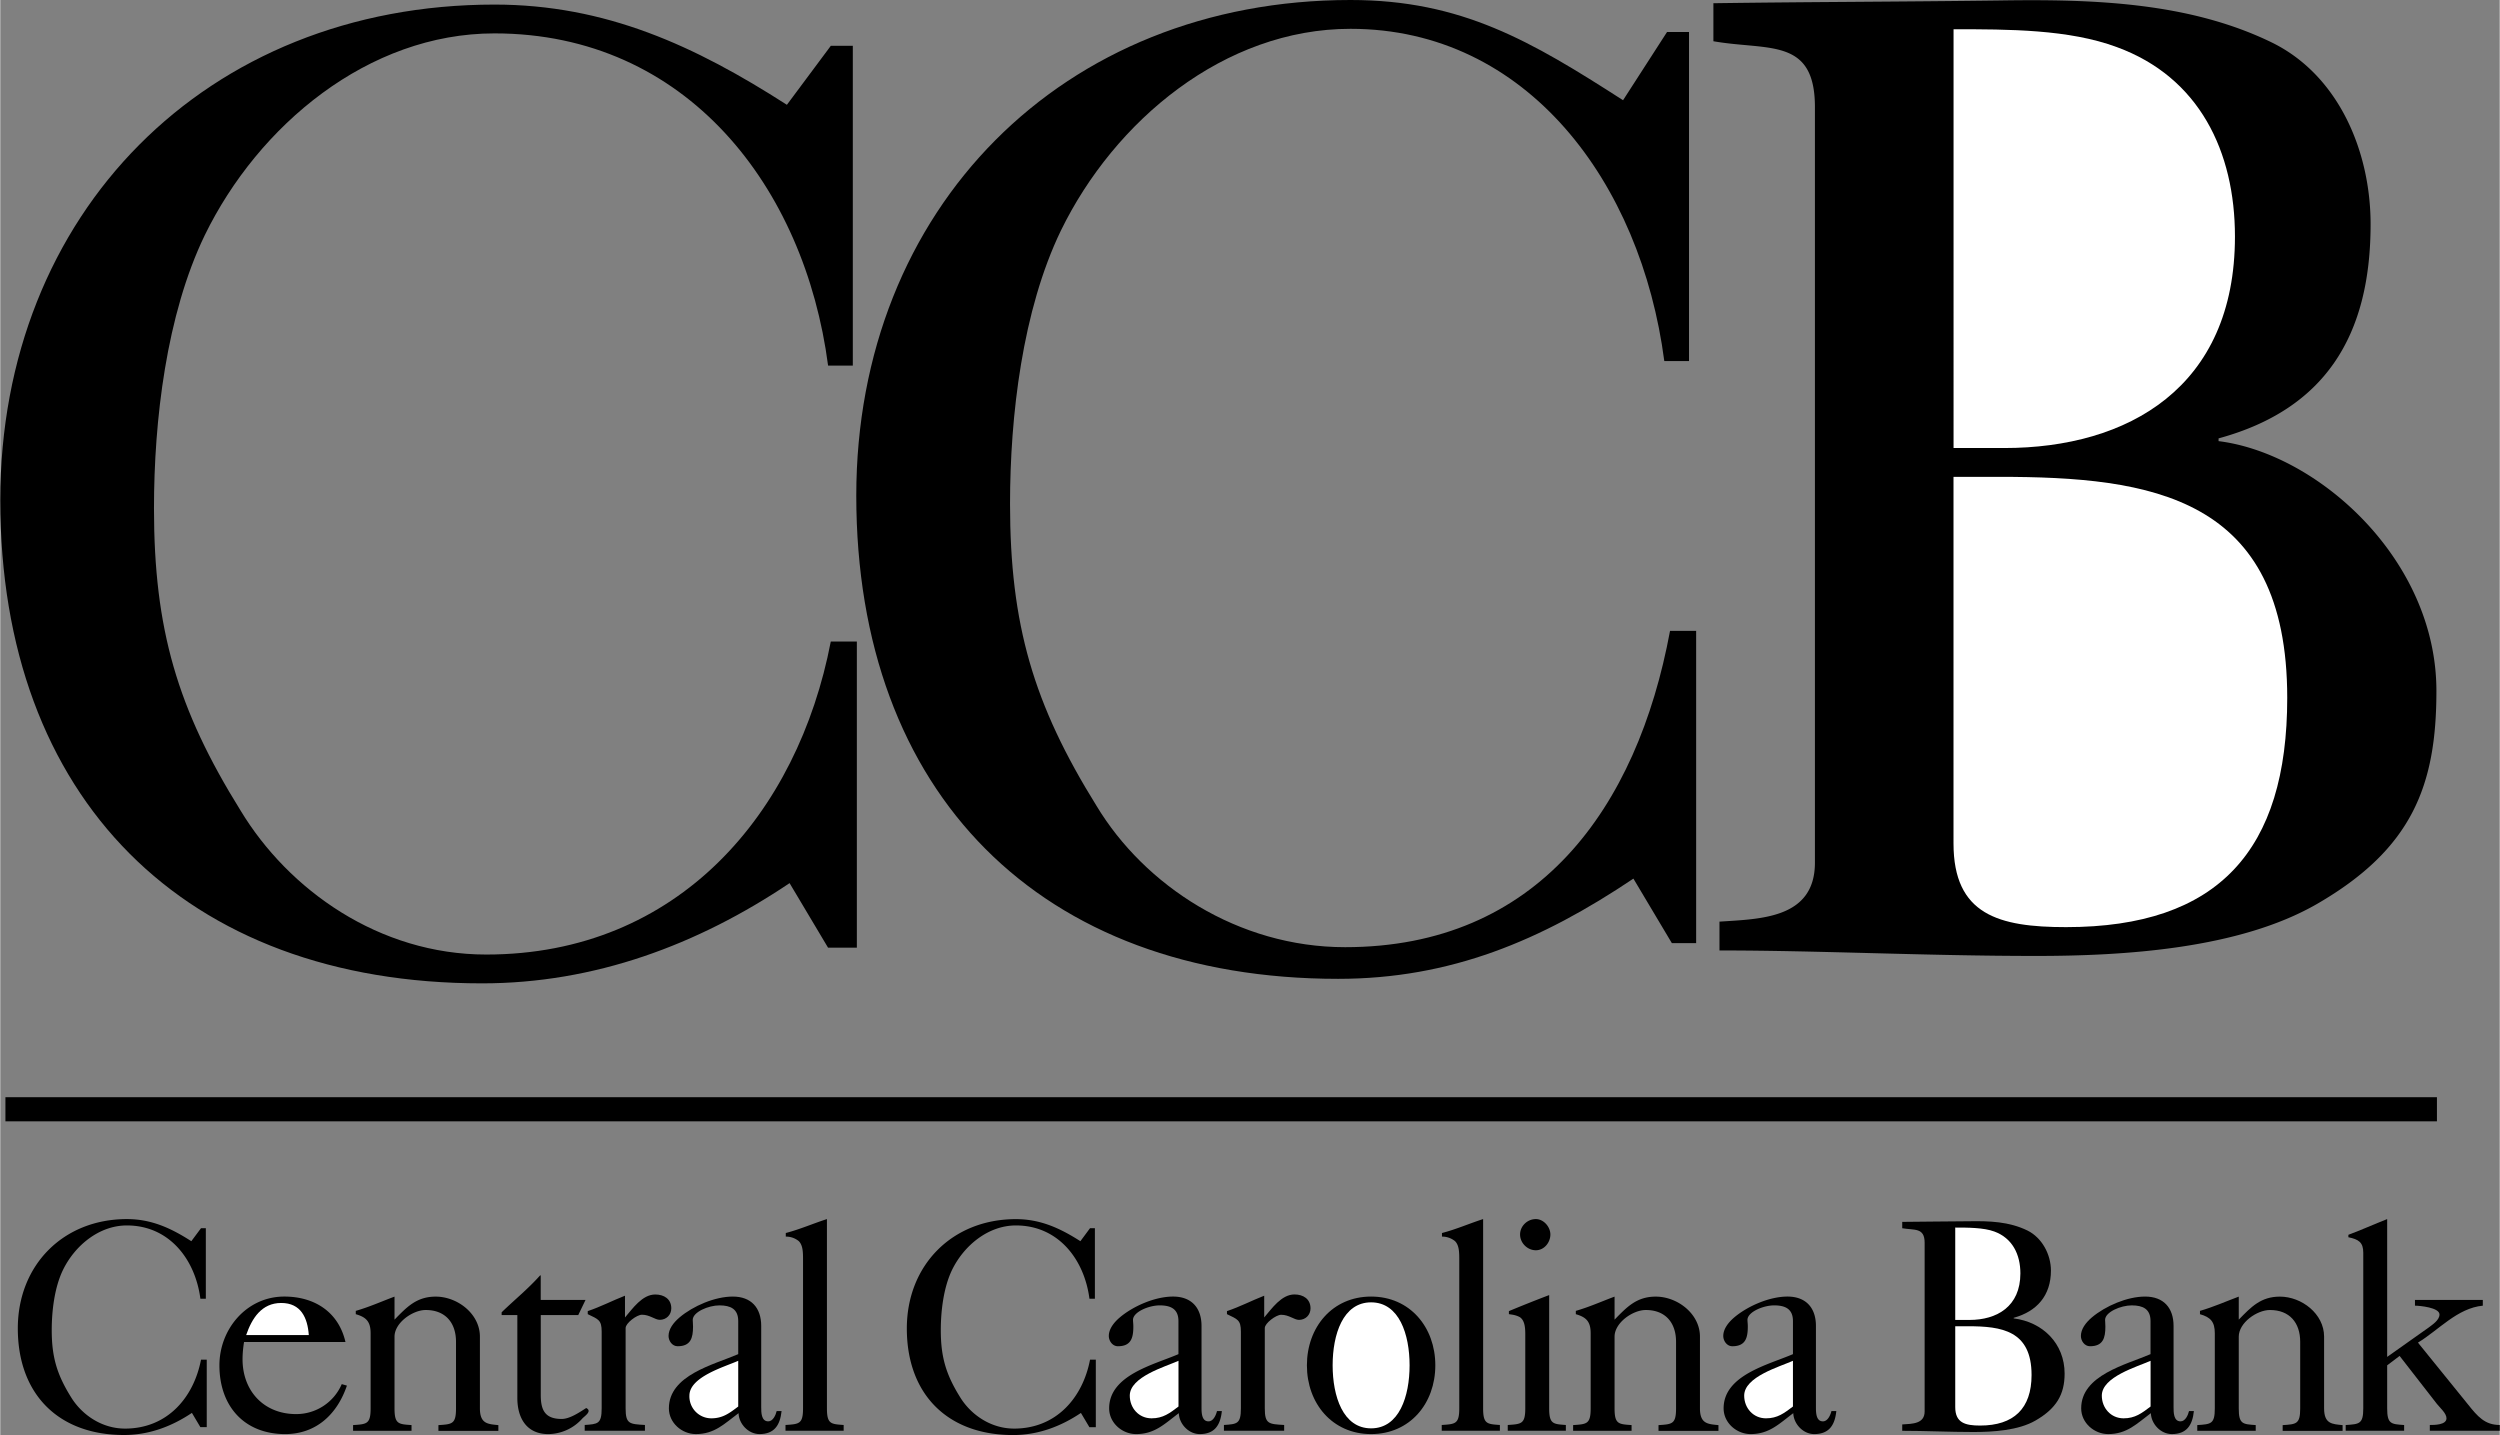
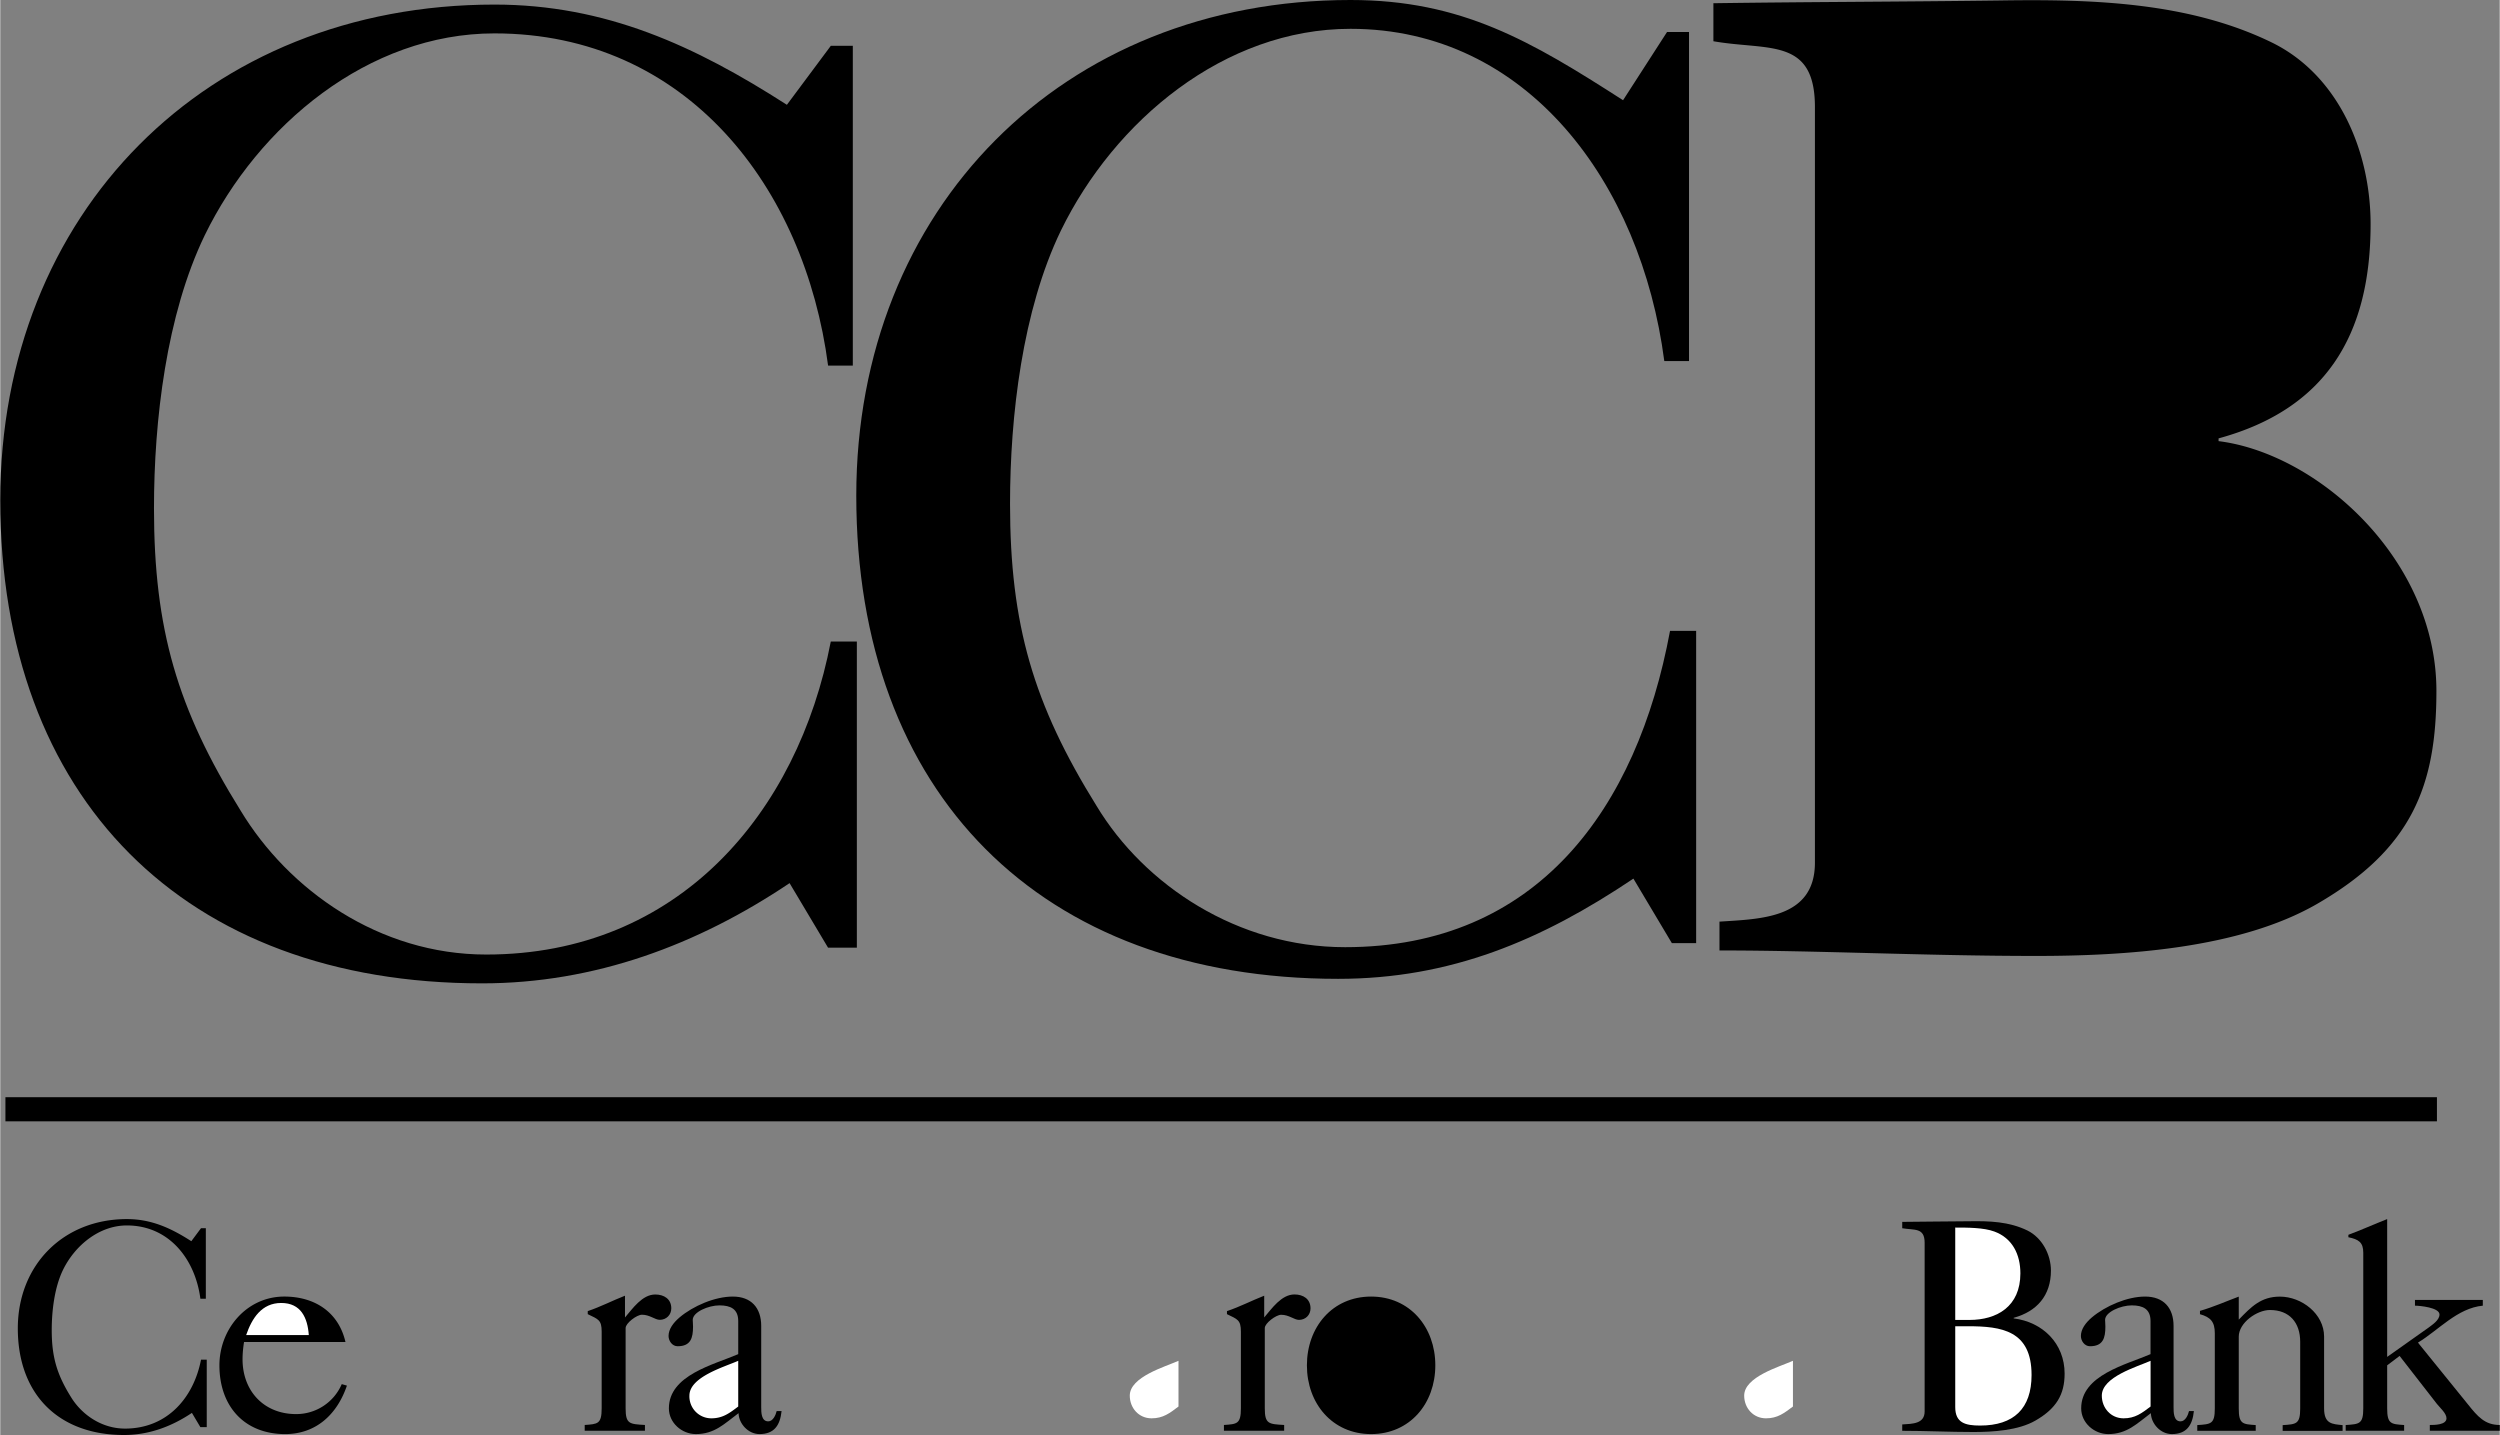
<svg xmlns="http://www.w3.org/2000/svg" width="2500" height="1435" viewBox="0 0 51.872 29.781">
  <rect x="0" y="0" width="51.872" height="29.781" fill="#808080" stroke="none" />
  <path d="M35.678 19.725c2.039 0 4.317.114 6.568.114 1.824 0 4.217-.143 5.841-1.083 1.966-1.14 2.471-2.45 2.471-4.416 0-2.736-2.464-4.928-4.521-5.185v-.057c2.193-.598 3.155-2.108 3.155-4.444 0-1.51-.659-3.077-2.027-3.761-1.737-.855-3.757-.912-5.666-.883-2.137.028-3.896.028-5.946.057v.789c1.139.199 2.107-.085 2.107 1.367v15.679c0 1.168-1.139 1.168-1.981 1.225v.598zM.107 22.771h50.462v.5H.107zM2.589 29.648c-.49 0-.905-.295-1.125-.66-.289-.465-.396-.829-.396-1.382 0-.402.057-.886.233-1.25.245-.503.747-.924 1.326-.924.88 0 1.42.704 1.526 1.521h.113v-1.464h-.1l-.201.27c-.421-.271-.829-.459-1.338-.459-1.32 0-2.263.955-2.263 2.269 0 1.364.842 2.212 2.205 2.212.516 0 .987-.176 1.408-.459l.176.296h.132v-1.401h-.119c-.15.784-.697 1.431-1.577 1.431zM6.14 29.347c-.667 0-1.112-.477-1.112-1.138 0-.119.012-.238.031-.358h2.105c-.145-.628-.647-.943-1.27-.943-.779 0-1.346.673-1.346 1.427 0 .848.516 1.427 1.364 1.427.647 0 1.081-.415 1.282-1.006l-.107-.031a1.028 1.028 0 0 1-.947.622z" />
  <path d="M5.831 27.041c.409 0 .547.308.572.666h-1.3c.119-.346.32-.666.728-.666z" fill="#fff" />
-   <path d="M9.954 29.228v-1.489c0-.472-.465-.83-.917-.83-.396 0-.598.214-.855.478v-.478c-.27.101-.521.214-.804.296v.069c.22.062.308.157.308.396v1.559c0 .327-.082.327-.364.346v.119h1.213v-.119c-.271-.019-.353-.019-.353-.346V27.74c0-.289.378-.553.647-.553.408 0 .629.264.629.66v1.383c0 .327-.082.327-.365.346v.119h1.244v-.119c-.213-.022-.383-.022-.383-.348zM12.16 29.221c-.139.089-.34.227-.509.227-.346 0-.434-.183-.434-.497v-1.659h.778l.151-.314h-.93v-.509h-.013c-.245.276-.534.509-.798.766v.057h.326v1.722c0 .409.188.748.641.748a.956.956 0 0 0 .711-.327c.058-.057.203-.151.077-.214z" />
  <path d="M13.593 26.865c-.271 0-.471.295-.628.477v-.452c-.258.101-.51.232-.773.32v.063c.22.107.289.119.289.364v1.59c0 .327-.082.327-.352.346v.119h1.25v-.119c-.32-.019-.401-.019-.401-.346v-1.666c0-.101.232-.276.339-.276.163 0 .271.106.37.106.133 0 .239-.1.239-.239 0-.193-.151-.287-.333-.287zM15.938 29.498c-.146 0-.146-.188-.146-.296v-1.684c0-.376-.207-.61-.59-.61-.371 0-.824.195-1.106.434-.132.113-.227.245-.227.384 0 .101.075.213.188.213.271 0 .32-.169.32-.408 0-.063-.006-.101-.006-.139 0-.163.327-.301.554-.301.232 0 .39.075.39.326v.686c-.51.22-1.439.434-1.439 1.125 0 .302.27.534.559.534.391 0 .591-.214.887-.434.006.22.201.434.434.434.302 0 .427-.176.459-.478h-.102c-.019.081-.076.214-.175.214z" />
  <path d="M15.315 29.19c-.183.138-.321.245-.56.245a.455.455 0 0 1-.453-.471c0-.39.729-.597 1.013-.723v.949z" fill="#fff" />
-   <path d="M17.156 29.228V25.3c-.276.088-.56.213-.854.289v.075a.413.413 0 0 1 .27.094c.088.088.088.239.088.396v3.073c0 .327-.081.327-.364.346v.119h1.207v-.119c-.265-.019-.347-.019-.347-.345zM21.04 29.648c-.49 0-.905-.295-1.125-.66-.289-.465-.396-.829-.396-1.382 0-.402.058-.886.233-1.25.245-.503.747-.924 1.326-.924.88 0 1.42.704 1.526 1.521h.113v-1.464h-.101l-.2.27c-.422-.27-.83-.458-1.339-.458-1.32 0-2.263.955-2.263 2.269 0 1.364.842 2.212 2.206 2.212.515 0 .986-.176 1.407-.459l.176.296h.133v-1.401h-.12c-.149.783-.696 1.43-1.576 1.43zM25.075 29.498c-.145 0-.145-.188-.145-.296v-1.684c0-.376-.208-.61-.591-.61-.371 0-.823.195-1.106.434-.132.113-.227.245-.227.384 0 .101.075.213.189.213.27 0 .32-.169.32-.408 0-.063-.007-.101-.007-.139 0-.163.327-.301.554-.301.231 0 .389.075.389.326v.686c-.509.22-1.438.434-1.438 1.125 0 .302.27.534.559.534.391 0 .592-.214.887-.434.006.22.201.434.434.434.302 0 .428-.176.459-.478h-.101c-.019.081-.075.214-.176.214z" />
  <path d="M24.452 29.19c-.182.138-.32.245-.559.245-.265 0-.452-.214-.452-.471 0-.39.729-.597 1.011-.723v.949z" fill="#fff" />
  <path d="M26.583 27.286c.163 0 .271.106.37.106.133 0 .239-.1.239-.239 0-.194-.15-.289-.333-.289-.271 0-.471.295-.628.477v-.451c-.258.101-.51.232-.773.32v.063c.22.107.289.119.289.364v1.59c0 .327-.081.327-.352.346v.119h1.25v-.119c-.32-.019-.402-.019-.402-.346v-1.666c0-.1.234-.275.34-.275zM28.449 26.908c-.804 0-1.332.635-1.332 1.427s.528 1.427 1.332 1.427c.805 0 1.333-.634 1.333-1.427 0-.792-.528-1.427-1.333-1.427z" />
-   <path d="M28.449 29.643c-.584 0-.798-.667-.798-1.308s.214-1.307.798-1.307c.585 0 .799.667.799 1.307s-.214 1.308-.799 1.308z" fill="#fff" />
-   <path d="M30.774 29.228V25.3c-.276.088-.559.213-.854.289v.075a.419.419 0 0 1 .271.094c.088.088.088.239.088.396v3.073c0 .327-.082.327-.364.346v.119h1.207v-.119c-.266-.019-.348-.019-.348-.345zM32.145 29.228v-2.351c-.282.107-.565.22-.836.333v.063c.088.013.145.019.227.062.113.076.113.251.113.384v1.508c0 .327-.082.327-.364.346v.119h1.206v-.119c-.264-.019-.346-.019-.346-.345zM31.868 25.947c.176 0 .302-.164.302-.327 0-.157-.139-.32-.302-.32-.176 0-.327.145-.327.32s.151.327.327.327zM35.274 29.228v-1.489c0-.472-.465-.83-.917-.83-.396 0-.598.214-.855.478v-.478c-.271.101-.521.214-.804.296v.069c.22.062.308.157.308.396v1.559c0 .327-.082.327-.364.346v.119h1.213v-.119c-.271-.019-.353-.019-.353-.346V27.74c0-.289.377-.553.648-.553.408 0 .628.264.628.66v1.383c0 .327-.082.327-.364.346v.119h1.244v-.119c-.214-.022-.384-.022-.384-.348zM37.826 29.498c-.145 0-.145-.188-.145-.296v-1.684c0-.376-.207-.61-.591-.61-.371 0-.823.195-1.106.434-.131.113-.226.245-.226.384 0 .101.075.213.188.213.271 0 .321-.169.321-.408 0-.063-.007-.101-.007-.139 0-.163.327-.301.554-.301.232 0 .39.075.39.326v.686c-.509.22-1.439.434-1.439 1.125 0 .302.271.534.56.534.39 0 .591-.214.886-.434.007.22.201.434.434.434.302 0 .428-.176.459-.478h-.101c-.02.081-.076.214-.177.214z" />
  <path d="M37.204 29.19c-.183.138-.32.245-.56.245-.264 0-.452-.214-.452-.471 0-.39.729-.597 1.012-.723v.949z" fill="#fff" />
  <path d="M41.785 27.361v-.012c.484-.133.773-.465.773-.98 0-.333-.183-.679-.484-.83-.383-.188-.792-.201-1.213-.194-.471.006-.936.006-1.389.013v.132c.252.044.465-.02.465.301v3.501c0 .257-.251.257-.465.27v.132c.478 0 .98.025 1.477.025.402 0 .931-.031 1.289-.238.434-.251.604-.541.604-.974 0-.624-.453-1.07-1.057-1.146z" />
  <path d="M40.572 25.476c.252 0 .591 0 .811.082.377.138.541.478.541.868 0 .691-.49.967-1.056.967h-.296v-1.917zM41.088 29.585c-.309 0-.516-.056-.516-.383v-1.678h.265c.697 0 1.319.088 1.319 1.012 0 .698-.371 1.049-1.068 1.049z" fill="#fff" />
  <path d="M45.248 29.498c-.145 0-.145-.188-.145-.296v-1.684c0-.376-.207-.61-.591-.61-.37 0-.823.195-1.106.434-.132.113-.226.245-.226.384 0 .101.075.213.188.213.271 0 .32-.169.32-.408 0-.063-.006-.101-.006-.139 0-.163.326-.301.553-.301.232 0 .39.075.39.326v.686c-.509.22-1.439.434-1.439 1.125 0 .302.271.534.56.534.39 0 .591-.214.886-.434.007.22.201.434.435.434.302 0 .427-.176.458-.478h-.101c-.019.081-.075.214-.176.214z" />
  <path d="M44.626 29.19c-.183.138-.32.245-.56.245-.264 0-.452-.214-.452-.471 0-.39.729-.597 1.012-.723v.949z" fill="#fff" />
  <path d="M48.227 29.228v-1.489c0-.472-.465-.83-.917-.83-.396 0-.597.214-.854.478v-.478c-.271.101-.522.214-.805.296v.069c.22.062.308.157.308.396v1.559c0 .327-.081.327-.364.346v.119h1.213v-.119c-.271-.019-.352-.019-.352-.346V27.74c0-.289.377-.553.647-.553.408 0 .628.264.628.66v1.383c0 .327-.081.327-.364.346v.119h1.244v-.119c-.215-.022-.384-.022-.384-.348zM51.213 29.146l-1.038-1.282c.434-.264.817-.716 1.346-.767v-.119h-1.408v.119c.095 0 .509.038.509.183 0 .119-.15.213-.232.276l-.854.604V25.3c-.271.106-.534.226-.805.326v.051c.214.044.309.106.309.321v3.23c0 .327-.082.327-.365.346v.119h1.213v-.119c-.27-.019-.352-.019-.352-.346v-.893l.258-.195.772.993c.063.082.201.195.201.301 0 .139-.251.139-.346.139v.119h1.452v-.119c-.309 0-.46-.176-.66-.427zM17.237.95h.456v6.638h-.513C16.696 3.884 14.245.693 10.256.693c-2.621 0-4.9 1.909-6.012 4.188C3.446 6.533 3.19 8.727 3.19 10.55c0 2.507.484 4.16 1.795 6.268.997 1.652 2.878 2.992 5.1 2.992 3.989 0 6.468-2.935 7.151-6.496h.541v6.353h-.598l-.798-1.339c-1.909 1.282-4.046 2.08-6.382 2.08C3.818 20.409 0 16.562 0 10.38 0 4.426 4.273.095 10.257.095c2.308 0 4.16.855 6.068 2.08L17.237.95z" />
  <path d="M34.591.664h.456v6.829h-.513C34.05 3.789 31.687.598 28.022.598c-2.621 0-4.9 1.909-6.011 4.188-.798 1.652-1.055 3.847-1.055 5.67 0 2.507.484 4.159 1.795 6.268.997 1.653 2.937 2.933 5.159 2.933 3.988 0 6.06-2.875 6.743-6.564h.542v6.48h-.504l-.798-1.339c-1.908 1.282-3.792 2.08-6.128 2.08-6.183 0-10-3.846-10-10.029C17.767 4.331 22.04 0 28.022 0c2.309 0 3.748.854 5.656 2.08l.913-1.416z" />
-   <path d="M40.537 9.896h.942c3.163 0 5.983.398 5.983 4.587 0 3.162-1.427 4.758-4.59 4.758-1.396 0-2.336-.256-2.336-1.737V9.896zM40.537.607c1.14 0 2.393 0 3.39.371 1.71.626 2.45 2.166 2.45 3.932 0 3.134-2.222 4.388-4.786 4.388h-1.054V.607z" fill="#fff" />
</svg>